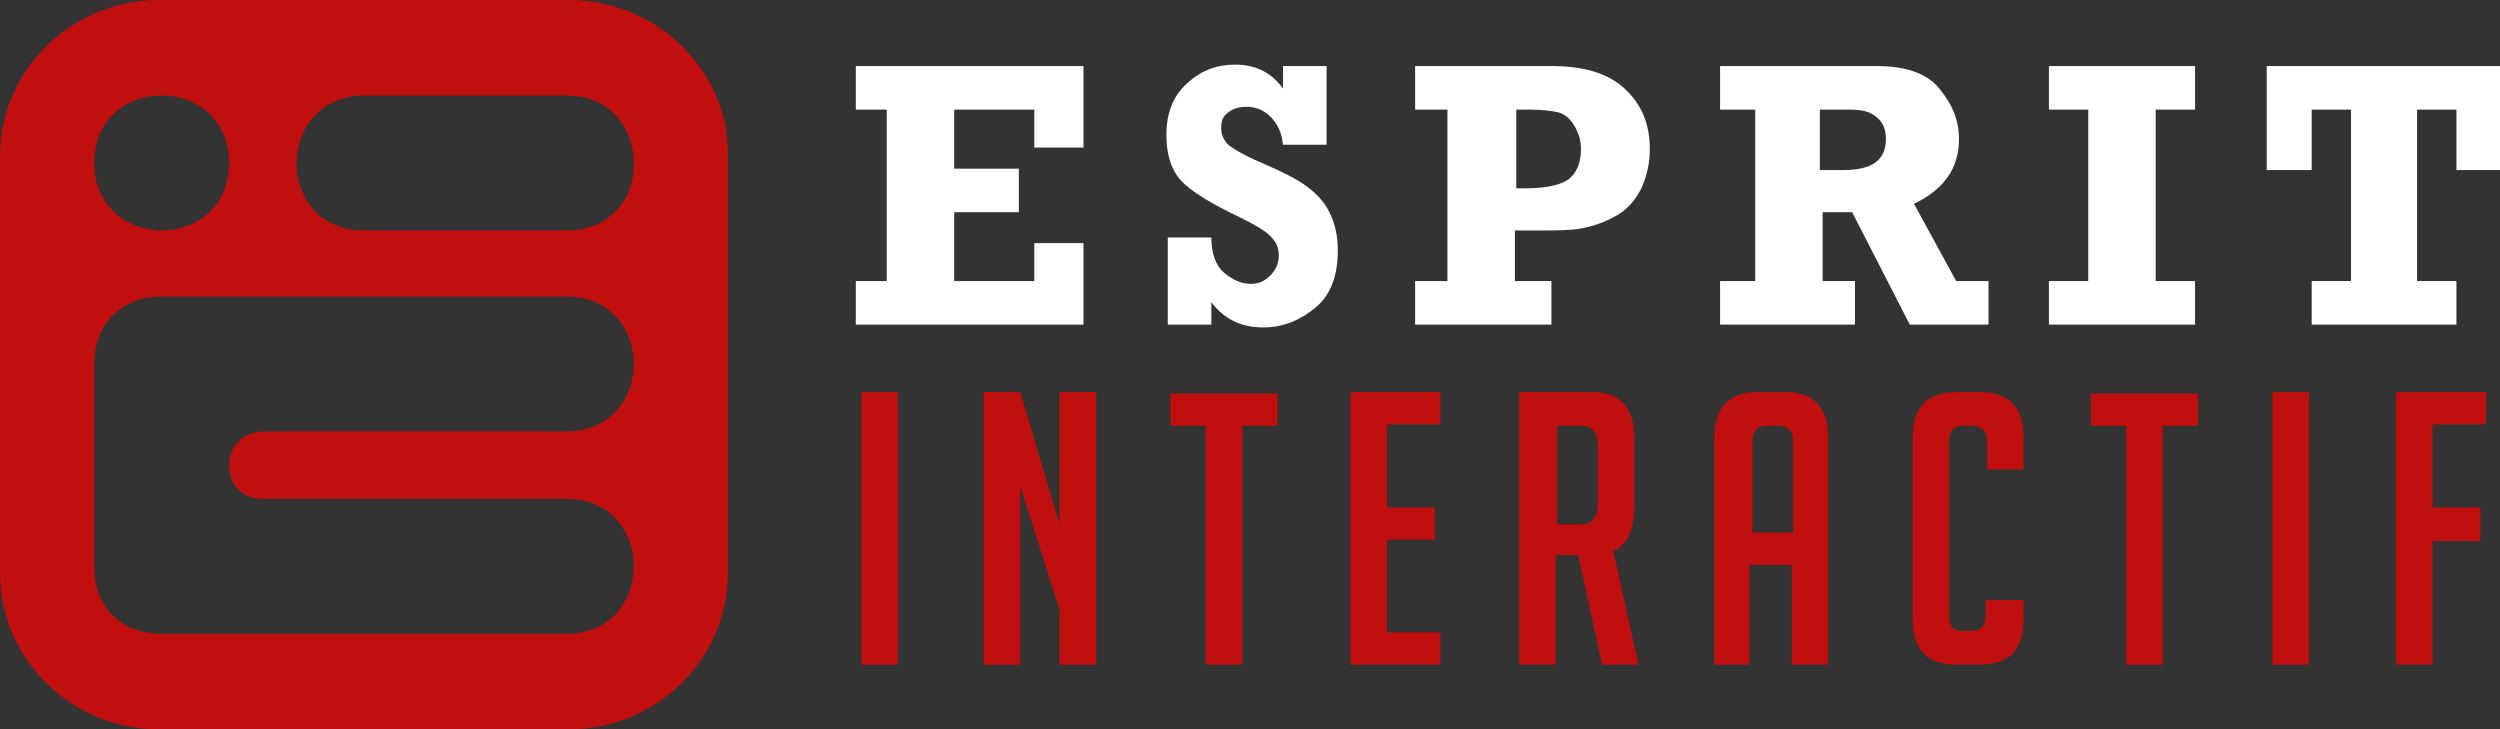
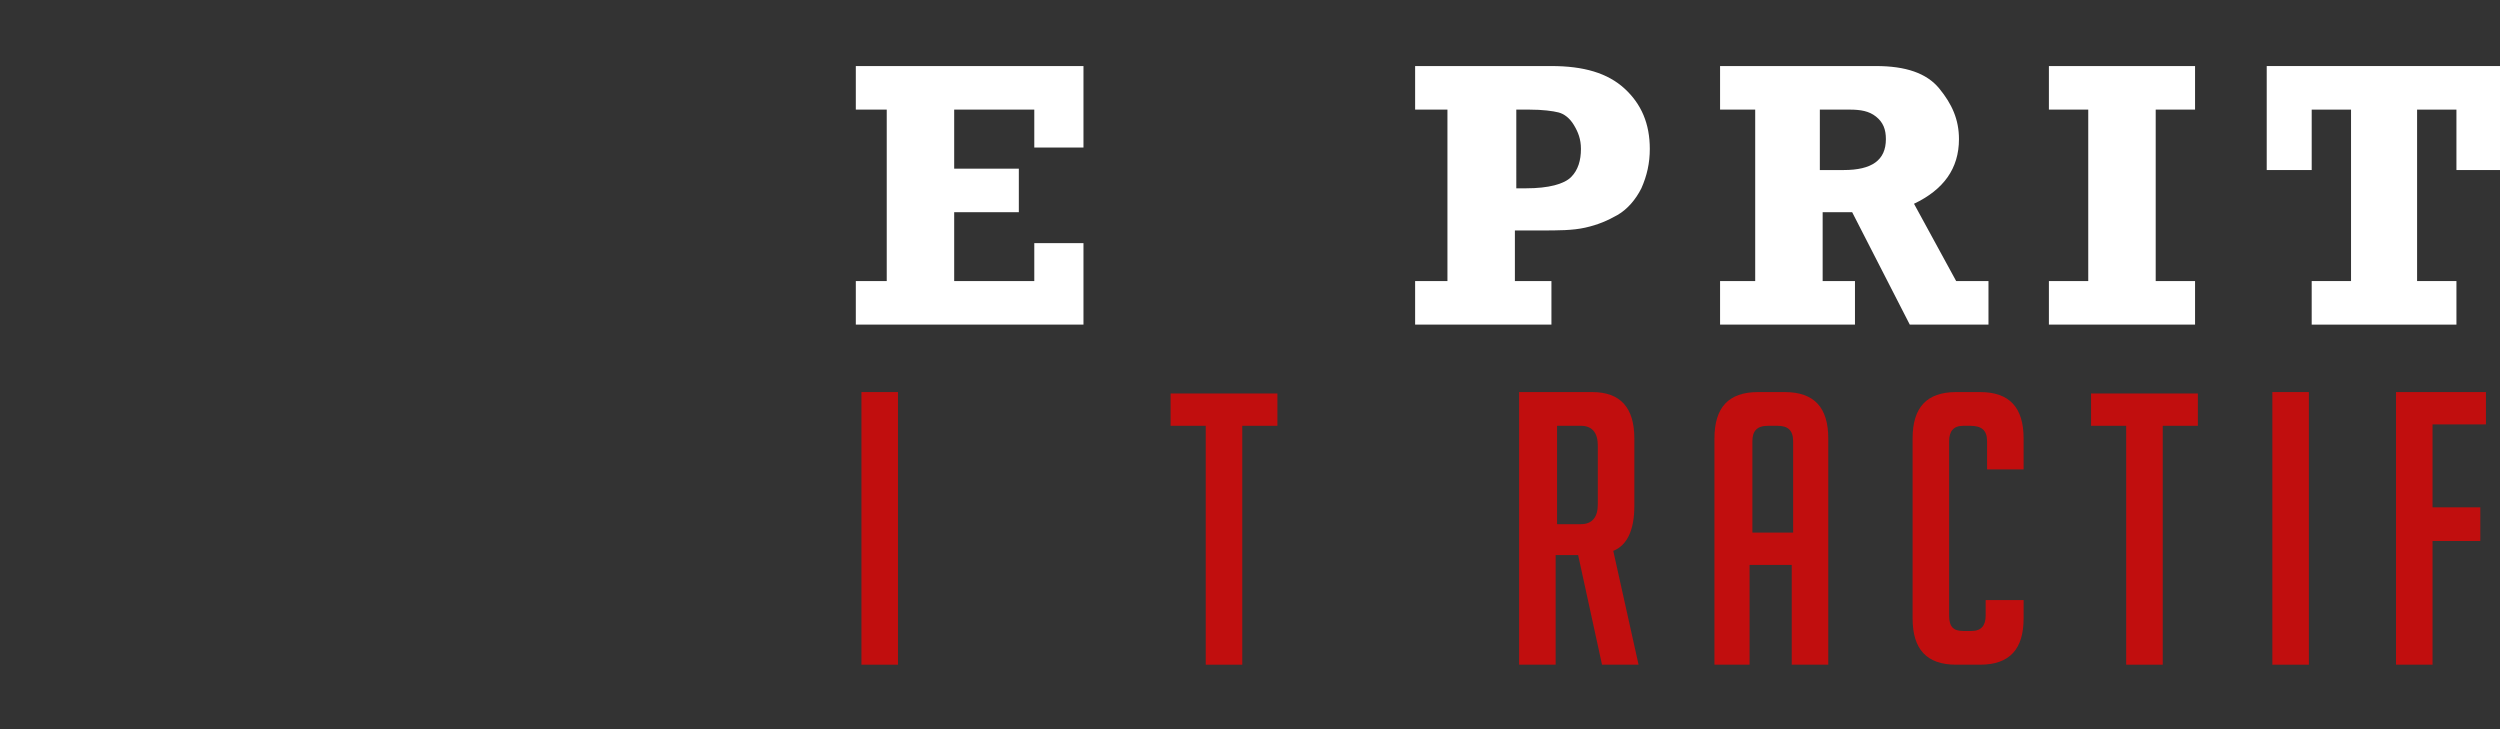
<svg xmlns="http://www.w3.org/2000/svg" version="1.1" id="Layer_1" x="0px" y="0px" width="177.9px" height="51.9px" viewBox="0 0 177.9 51.9" style="enable-background:new 0 0 177.9 51.9;" xml:space="preserve">
  <rect x="0" y="0" width="177.9" height="51.9" fill="#333333" stroke="none" />
  <style type="text/css">
	.st0{fill:#FFFFFF;}
	.st1{fill:#C10E0E;}
	.st2{fill-rule:evenodd;clip-rule:evenodd;fill:#C10E0E;}
</style>
  <g>
    <g>
      <path class="st0" d="M60.9,23.1V20h2.2V7.8h-2.2V4.7h16.2v5.8h-3.5V7.8h-5.7v4.2h4.6v3.1h-4.6V20h5.7v-2.7h3.5v5.8H60.9z" />
-       <path class="st0" d="M83.1,23.1v-6.2h3.1c0,1.1,0.3,2,0.9,2.5c0.6,0.5,1.2,0.8,1.9,0.8c0.6,0,1-0.2,1.4-0.6    c0.4-0.4,0.6-0.9,0.6-1.4c0-0.6-0.2-1-0.6-1.4c-0.4-0.4-1.1-0.8-2.1-1.3c-2.1-1-3.6-1.9-4.3-2.7C83.3,12,83,10.9,83,9.6    c0-1.6,0.5-2.8,1.5-3.7s2.1-1.3,3.4-1.3c1.5,0,2.6,0.6,3.4,1.7V4.7h3.1v5.6h-3.1c-0.1-0.9-0.4-1.5-0.9-2c-0.5-0.5-1.1-0.7-1.7-0.7    c-0.5,0-0.9,0.1-1.3,0.4c-0.4,0.3-0.5,0.6-0.5,1.1c0,0.4,0.1,0.7,0.4,1.1c0.3,0.3,1.1,0.8,2.5,1.4c1.4,0.6,2.4,1.1,3.1,1.6    c0.7,0.5,1.3,1.1,1.7,1.9c0.4,0.8,0.6,1.7,0.6,2.7c0,1.8-0.5,3.2-1.6,4.1c-1.1,0.9-2.3,1.4-3.7,1.4c-1.6,0-2.8-0.6-3.7-1.8v1.6    H83.1z" />
      <path class="st0" d="M110.4,20v3.1h-9.7V20h2.3V7.8h-2.3V4.7h9.7c2.3,0,4,0.5,5.2,1.6c1.2,1.1,1.8,2.5,1.8,4.3    c0,1-0.2,1.9-0.6,2.8c-0.4,0.8-1,1.5-1.7,1.9c-0.7,0.4-1.4,0.7-2.3,0.9c-0.9,0.2-1.9,0.2-3.2,0.2h-1.8V20H110.4z M107.9,13.4h0.7    c1.6,0,2.7-0.3,3.2-0.8c0.5-0.5,0.7-1.2,0.7-2c0-0.7-0.2-1.2-0.5-1.7c-0.3-0.5-0.7-0.8-1.1-0.9c-0.4-0.1-1.1-0.2-2.1-0.2h-0.9    V13.4z" />
      <path class="st0" d="M141.5,20v3.1h-5.6l-4.1-8h-2.1V20h2.3v3.1h-9.6V20h2.5V7.8h-2.5V4.7h11.1c2.1,0,3.6,0.5,4.5,1.6    c0.9,1.1,1.4,2.2,1.4,3.6c0,2.1-1.1,3.6-3.2,4.6l3,5.5H141.5z M129.6,12.1h1.6c2,0,3-0.7,3-2.2c0-0.7-0.2-1.2-0.7-1.6    c-0.5-0.4-1.1-0.5-1.9-0.5h-2.1V12.1z" />
      <path class="st0" d="M145.8,23.1V20h2.8V7.8h-2.8V4.7h10.4v3.1h-2.8V20h2.8v3.1H145.8z" />
      <path class="st0" d="M164.5,23.1V20h2.8V7.8h-2.8v4.3h-3.2V4.7h16.6v7.4h-3.1V7.8H172V20h2.8v3.1H164.5z" />
      <path class="st1" d="M61.3,47.3V27.9h2.6v19.4H61.3z" />
-       <path class="st1" d="M75.4,37.3v-9.4H78v19.4h-2.6v-3.9l-2.8-8.8v12.7h-2.6V27.9h2.6L75.4,37.3z" />
      <path class="st1" d="M88.4,30.3v17h-2.6v-17h-2.5v-2.3h7.6v2.3H88.4z" />
-       <path class="st1" d="M96.1,47.3V27.9h6.4v2.3h-3.8v5.9h3.4v2.3h-3.4V45h3.8v2.3H96.1z" />
      <path class="st1" d="M108.2,27.9h5.1c2,0,3,1.1,3,3.3V36c0,1.7-0.5,2.8-1.5,3.2l1.8,8.1H114l-1.7-7.8h-1.6v7.8h-2.6V27.9z     M110.8,37.3h1.7c0.8,0,1.2-0.5,1.2-1.4v-4.2c0-0.9-0.4-1.4-1.2-1.4h-1.7V37.3z" />
      <path class="st1" d="M124.6,47.3H122V31.2c0-2.2,1-3.3,3.1-3.3h1.9c2.1,0,3.1,1.1,3.1,3.3v16.1h-2.6v-7.1h-3V47.3z M127.6,37.9    v-6.5c0-0.8-0.4-1.1-1.1-1.1h-0.7c-0.8,0-1.1,0.4-1.1,1.1v6.5H127.6z" />
      <path class="st1" d="M144,42.8V44c0,2.2-1,3.3-3.1,3.3h-1.7c-2.1,0-3.1-1.1-3.1-3.3V31.2c0-2.2,1-3.3,3.1-3.3h1.7    c2.1,0,3.1,1.1,3.1,3.3v2.2h-2.6v-2c0-0.8-0.4-1.1-1.2-1.1h-0.5c-0.7,0-1,0.4-1,1.1v12.4c0,0.8,0.3,1.1,1,1.1h0.6    c0.7,0,1-0.4,1-1.1v-1.1H144z" />
      <path class="st1" d="M153.9,30.3v17h-2.6v-17h-2.5v-2.3h7.6v2.3H153.9z" />
      <path class="st1" d="M161.7,47.3V27.9h2.6v19.4H161.7z" />
      <path class="st1" d="M176.5,36.2v2.3h-3.4v8.8h-2.6V27.9h6.4v2.3h-3.8v5.9H176.5z" />
    </g>
  </g>
-   <path class="st2" d="M40.5,0H11.3C5.1,0,0,5,0,11.1v29.7c0,6.1,5.1,11.1,11.3,11.1h29.2c6.2,0,11.3-5,11.3-11.1V11.1  C51.9,5,46.7,0,40.5,0z M11.5,6.8c2.4,0,4.8,1.6,4.8,4.8c0,3.2-2.4,4.8-4.8,4.8c-2.4,0-4.8-1.7-4.8-4.8C6.7,8.4,9.1,6.8,11.5,6.8z   M18.7,35.5h21.6c3.2,0,4.8,2.4,4.8,4.8c0,2.4-1.6,4.8-4.8,4.8H11.5c-2.9,0-4.8-1.9-4.8-4.8V25.9c0-2.8,1.9-4.8,4.8-4.8h28.8  c3.2,0,4.8,2.4,4.8,4.8c0,2.4-1.6,4.8-4.8,4.8H18.7C15.5,30.8,15.5,35.5,18.7,35.5z M40.3,16.4H25.9c-3.2,0-4.8-2.4-4.8-4.8  c0-2.4,1.7-4.8,4.8-4.8h14.4c3.2,0,4.8,2.4,4.8,4.8C45.2,14,43.5,16.4,40.3,16.4z" />
</svg>